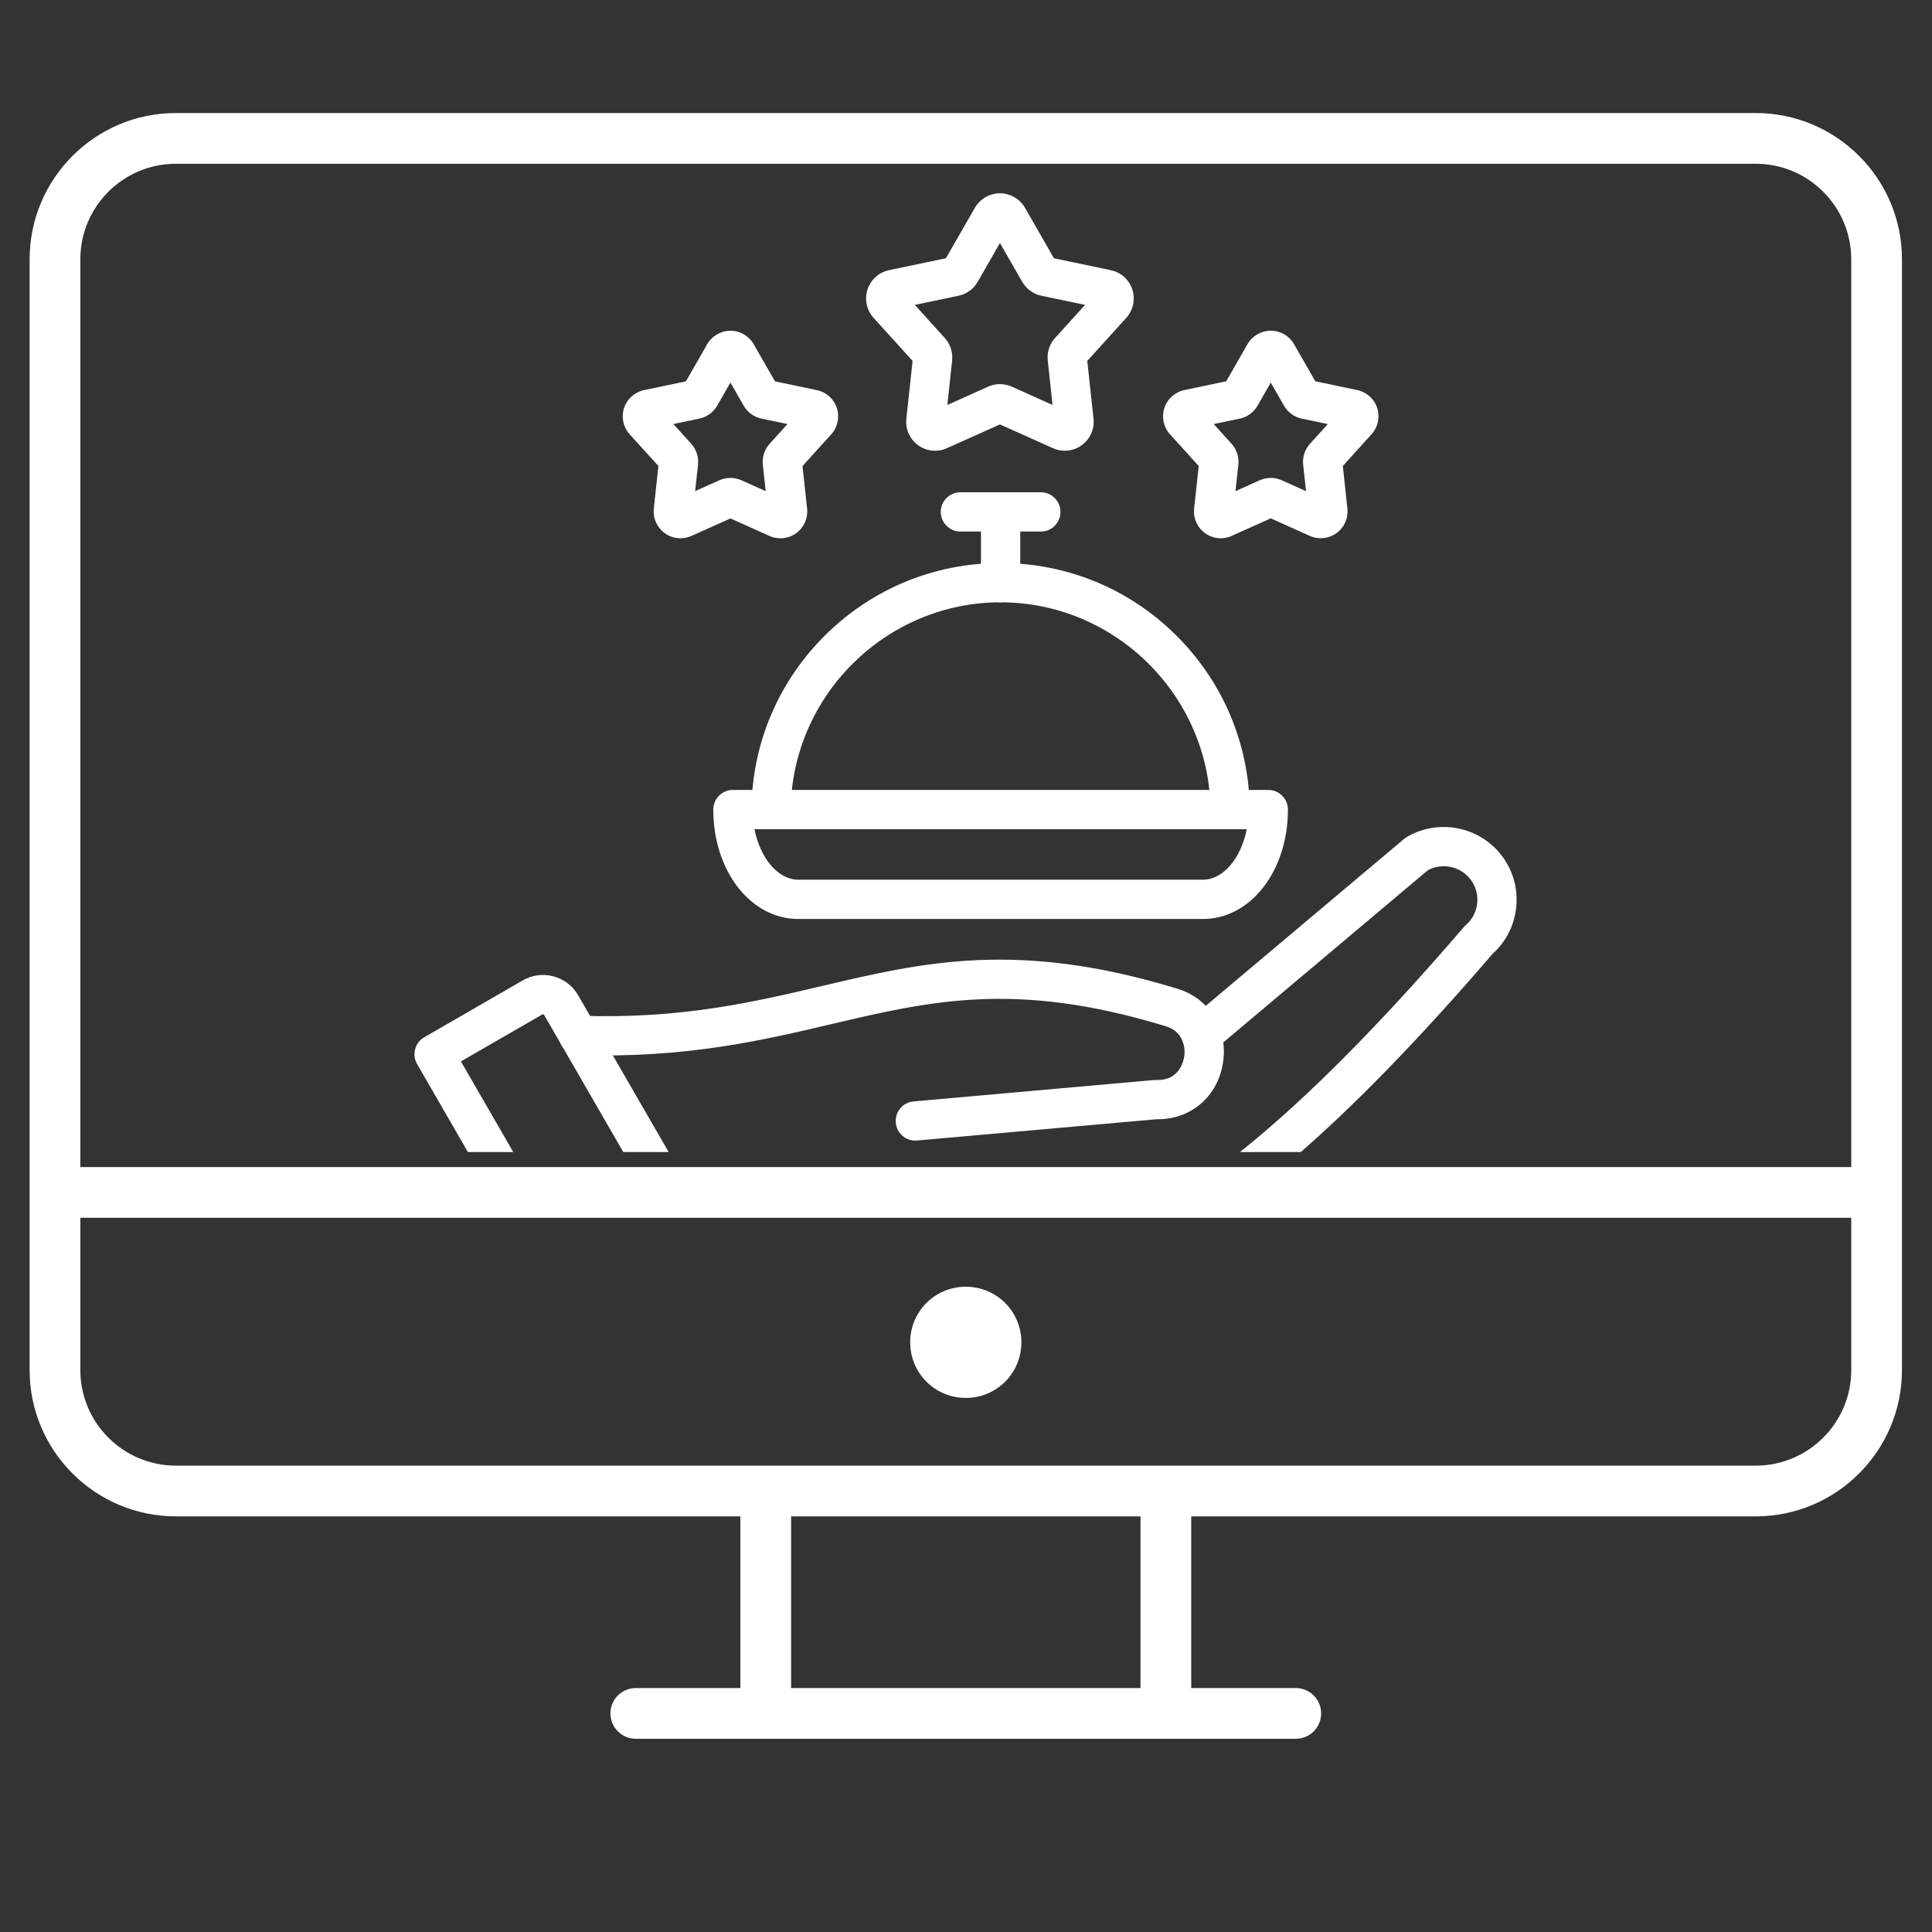
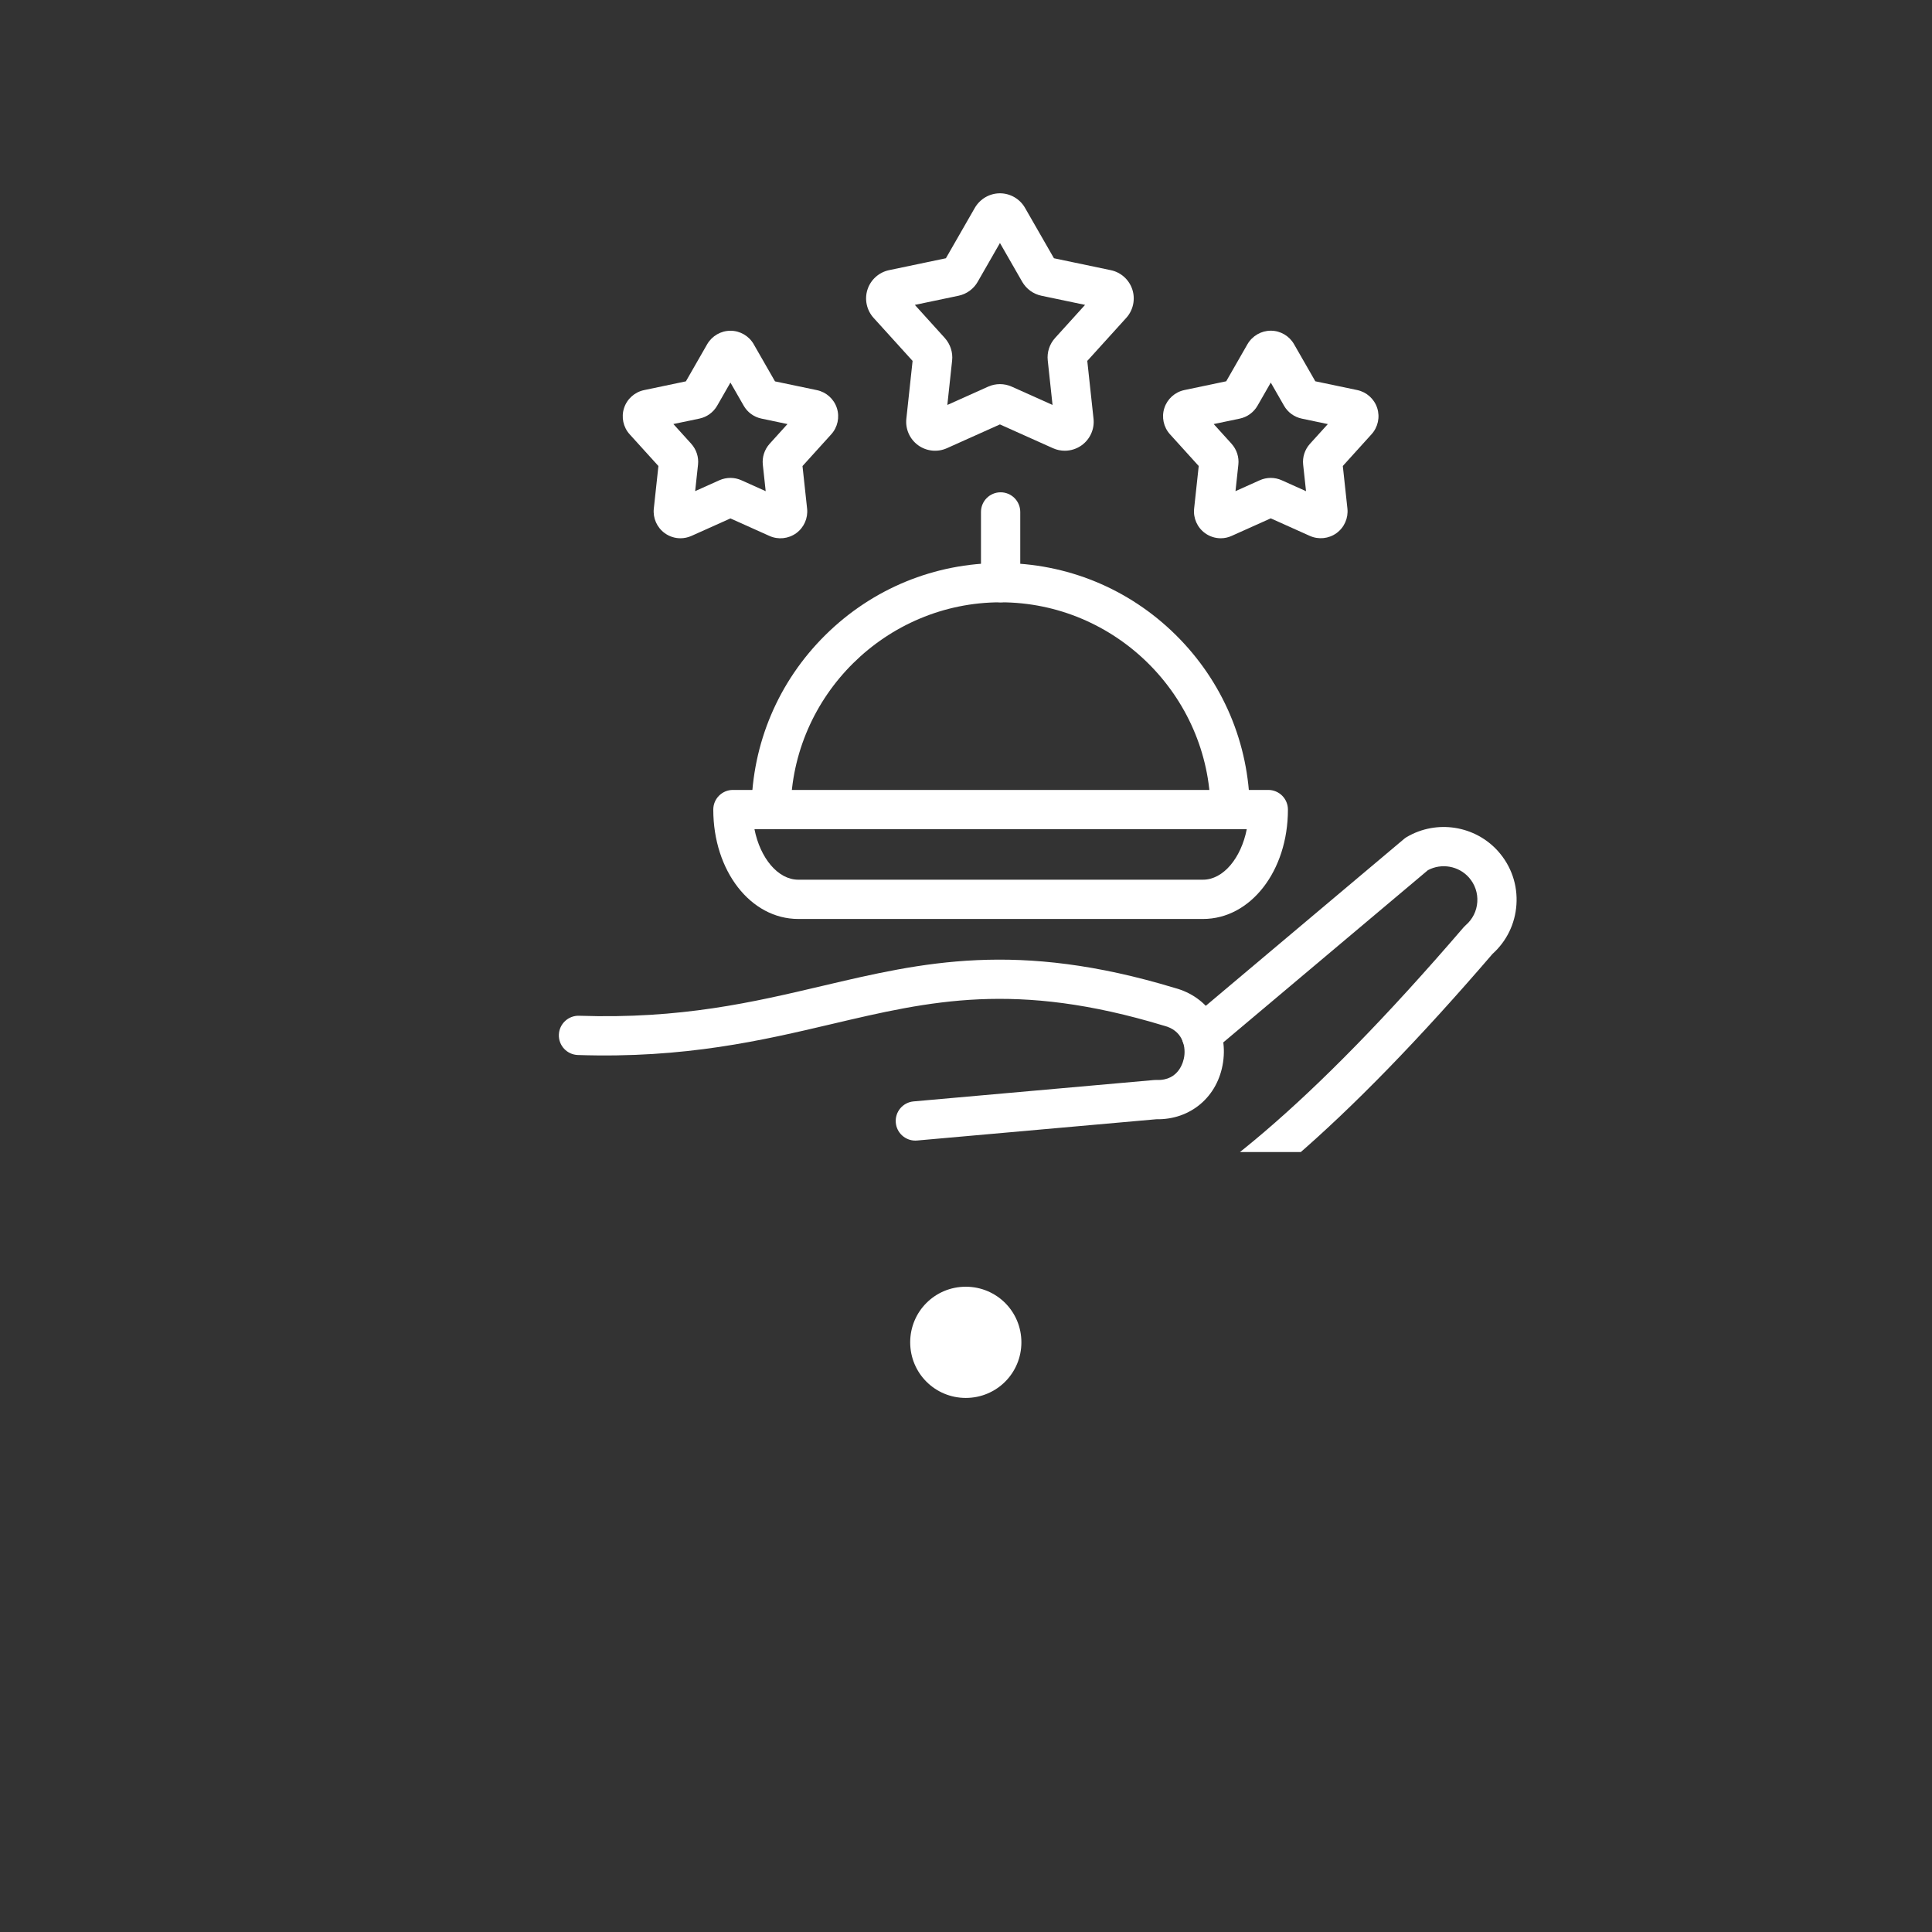
<svg xmlns="http://www.w3.org/2000/svg" width="1080" zoomAndPan="magnify" viewBox="0 0 810 810" height="1080" preserveAspectRatio="xMidYMid meet" version="1.0">
  <rect x="0" y="0" width="810" height="810" fill="#333333" stroke="none" />
  <defs>
    <clipPath id="a07e166785">
      <path d="M 12 47.387 L 798 47.387 L 798 729 L 12 729 Z M 12 47.387 " clip-rule="nonzero" />
    </clipPath>
    <clipPath id="497a1e5af8">
      <path d="M 289 346 L 636 346 L 636 483 L 289 483 Z M 289 346 " clip-rule="nonzero" />
    </clipPath>
    <clipPath id="2ac5d8e3b6">
      <path d="M 173.484 408 L 315 408 L 315 483 L 173.484 483 Z M 173.484 408 " clip-rule="nonzero" />
    </clipPath>
  </defs>
  <g clip-path="url(#a07e166785)">
-     <path fill="#ffffff" d="M 736.094 47.387 L 73.73 47.387 C 39.922 47.387 12.418 74.891 12.418 108.699 L 12.418 574.434 C 12.418 608.238 39.922 635.742 73.73 635.742 L 310.406 635.742 L 310.406 707.723 L 266.559 707.723 C 260.688 707.723 255.926 712.484 255.926 718.359 C 255.926 724.23 260.688 728.992 266.559 728.992 L 543.266 728.992 C 549.137 728.992 553.898 724.23 553.898 718.359 C 553.898 712.484 549.137 707.723 543.266 707.723 L 499.422 707.723 L 499.422 635.742 L 736.094 635.742 C 769.902 635.742 797.406 608.238 797.406 574.434 L 797.406 108.699 C 797.406 74.891 769.902 47.387 736.094 47.387 Z M 73.73 68.656 L 736.094 68.656 C 758.176 68.656 776.141 86.621 776.141 108.699 L 776.141 489.301 L 33.684 489.301 L 33.684 108.699 C 33.684 86.621 51.648 68.656 73.73 68.656 Z M 478.152 707.727 L 331.672 707.727 L 331.672 635.746 L 478.152 635.746 Z M 736.094 614.477 L 488.789 614.477 C 488.785 614.477 488.785 614.477 488.785 614.477 L 321.039 614.477 C 321.039 614.477 321.035 614.477 321.035 614.477 L 73.73 614.477 C 51.648 614.477 33.684 596.512 33.684 574.434 L 33.684 510.57 L 776.141 510.57 L 776.141 574.434 C 776.141 596.512 758.176 614.477 736.094 614.477 Z M 736.094 614.477 " fill-opacity="1" fill-rule="nonzero" />
-   </g>
+     </g>
  <path fill="#ffffff" d="M 404.91 539.465 C 391.988 539.465 381.602 549.852 381.602 562.777 C 381.602 575.699 391.988 586.09 404.91 586.09 C 417.836 586.09 428.223 575.699 428.223 562.777 C 428.223 549.852 417.836 539.465 404.91 539.465 Z M 404.91 539.465 " fill-opacity="1" fill-rule="nonzero" />
  <g clip-path="url(#497a1e5af8)">
    <path fill="#ffffff" d="M 411.805 544.484 C 396.875 544.484 382.5 542.59 367.754 540.648 C 346.488 537.84 324.492 534.945 298.168 537.293 C 293.645 537.699 289.645 534.355 289.238 529.82 C 288.832 525.289 292.176 521.301 296.707 520.895 C 324.844 518.387 347.75 521.406 369.906 524.324 C 433.777 532.738 484.23 539.383 613.648 388.754 C 613.918 388.441 614.207 388.152 614.516 387.887 C 617.391 385.398 619.117 381.949 619.363 378.164 C 619.617 374.379 618.363 370.727 615.848 367.887 C 611.527 363.027 604.387 361.785 598.664 364.82 L 508.961 440.32 C 505.477 443.246 500.289 442.809 497.363 439.324 C 494.438 435.84 494.887 430.652 498.359 427.727 L 588.652 351.73 C 589.008 351.434 589.383 351.164 589.777 350.93 C 602.34 343.543 618.484 346.082 628.152 356.961 C 633.617 363.137 636.328 371.047 635.773 379.27 C 635.234 387.266 631.688 394.574 625.75 399.922 C 564.363 471.309 515.668 513.242 472.539 531.859 C 450.211 541.496 430.562 544.484 411.805 544.484 Z M 411.805 544.484 " fill-opacity="1" fill-rule="nonzero" />
  </g>
  <path fill="#ffffff" d="M 383.754 478.199 C 379.543 478.199 375.941 474.977 375.566 470.699 C 375.16 466.164 378.504 462.168 383.035 461.77 L 483.812 452.809 C 484.156 452.777 484.512 452.766 484.852 452.777 C 494.523 453.184 496.246 444.652 496.492 442.938 C 497.191 438.188 495.445 431.973 488.199 430.086 C 488.09 430.055 487.992 430.031 487.887 430 C 425.824 411.188 390.078 419.602 348.672 429.344 C 319.852 436.129 287.191 443.828 242.258 442.316 C 237.715 442.164 234.156 438.348 234.305 433.816 C 234.453 429.281 238.281 425.703 242.805 425.863 C 285.539 427.297 315.715 420.191 344.898 413.32 C 386.766 403.461 426.309 394.156 492.516 414.199 C 506.602 417.953 514.93 430.738 512.777 445.348 C 510.641 459.777 499.164 469.531 484.777 469.25 L 384.484 478.168 C 384.25 478.191 384 478.199 383.754 478.199 Z M 383.754 478.199 " fill-opacity="1" fill-rule="nonzero" />
  <g clip-path="url(#2ac5d8e3b6)">
-     <path fill="#ffffff" d="M 260.543 586.277 C 259.824 586.277 259.117 586.18 258.41 586 C 256.301 585.43 254.5 584.059 253.418 582.16 L 174.871 446.109 C 172.598 442.176 173.949 437.137 177.883 434.867 L 219.16 411.039 C 223.094 408.766 227.672 408.164 232.066 409.344 C 236.449 410.523 240.113 413.332 242.375 417.254 L 312.164 538.129 C 314.438 542.062 315.039 546.641 313.859 551.035 C 312.68 555.418 309.871 559.074 305.949 561.348 L 264.672 585.172 C 263.395 585.902 261.98 586.277 260.543 586.277 Z M 193.242 445.004 L 263.555 566.801 L 297.707 547.09 C 297.75 547.059 297.898 546.984 297.953 546.77 C 298.008 546.555 297.93 546.414 297.898 546.371 L 228.109 425.488 C 228.078 425.445 228.004 425.293 227.789 425.242 C 227.574 425.188 227.434 425.262 227.391 425.293 Z M 193.242 445.004 " fill-opacity="1" fill-rule="nonzero" />
-   </g>
+     </g>
  <path fill="#ffffff" d="M 323.27 347.648 C 323.238 347.648 323.207 347.648 323.172 347.648 C 318.629 347.594 314.984 343.863 315.039 339.32 C 315.359 311.664 326.355 285.715 346.035 266.25 C 365.727 246.773 391.816 236.047 419.512 236.047 C 447.211 236.047 473.309 246.773 492.988 266.25 C 512.656 285.715 523.664 311.664 523.988 339.32 C 524.039 343.863 520.398 347.594 515.852 347.648 C 515.82 347.648 515.789 347.648 515.754 347.648 C 511.254 347.648 507.578 344.023 507.523 339.512 C 506.977 291.547 467.488 252.52 419.512 252.52 C 371.535 252.52 332.047 291.547 331.5 339.512 C 331.449 344.023 327.773 347.648 323.27 347.648 Z M 323.27 347.648 " fill-opacity="1" fill-rule="nonzero" />
  <path fill="#ffffff" d="M 504.371 385.281 L 334.676 385.281 C 314.695 385.281 299.047 365.141 299.047 339.418 C 299.047 334.871 302.734 331.184 307.277 331.184 L 531.738 331.184 C 533.922 331.184 536.012 332.051 537.559 333.598 C 539.102 335.141 539.969 337.23 539.969 339.418 C 539.98 365.129 524.34 385.281 504.371 385.281 Z M 316.312 347.648 C 318.703 359.727 326.141 368.816 334.676 368.816 L 504.363 368.816 C 512.895 368.816 520.332 359.727 522.711 347.648 Z M 316.312 347.648 " fill-opacity="1" fill-rule="nonzero" />
  <path fill="#ffffff" d="M 419.512 252.52 C 414.969 252.52 411.281 248.832 411.281 244.289 L 411.281 214.629 C 411.281 210.086 414.969 206.398 419.512 206.398 C 424.059 206.398 427.746 210.086 427.746 214.629 L 427.746 244.289 C 427.746 248.832 424.059 252.52 419.512 252.52 Z M 419.512 252.52 " fill-opacity="1" fill-rule="nonzero" />
-   <path fill="#ffffff" d="M 436.371 222.852 L 402.652 222.852 C 398.105 222.852 394.422 219.164 394.422 214.617 C 394.422 210.074 398.105 206.387 402.652 206.387 L 436.371 206.387 C 440.918 206.387 444.605 210.074 444.605 214.617 C 444.605 219.164 440.918 222.852 436.371 222.852 Z M 436.371 222.852 " fill-opacity="1" fill-rule="nonzero" />
  <path fill="#ffffff" d="M 446.418 188.969 C 444.734 188.969 443.051 188.625 441.477 187.918 L 419.223 177.941 L 396.98 187.918 C 393.027 189.688 388.395 189.203 384.902 186.652 C 381.406 184.102 379.52 179.859 379.992 175.551 L 382.609 151.312 L 366.242 133.254 C 363.336 130.039 362.371 125.492 363.699 121.387 C 365.031 117.281 368.48 114.176 372.703 113.273 L 396.574 108.277 L 408.707 87.133 C 410.906 83.359 414.926 81.043 419.234 81.043 C 419.246 81.043 419.266 81.043 419.277 81.043 C 423.586 81.062 427.594 83.391 429.738 87.133 L 441.871 108.277 L 465.711 113.273 C 469.934 114.152 473.395 117.25 474.734 121.367 C 476.074 125.484 475.109 130.039 472.207 133.254 L 455.848 151.312 L 458.465 175.551 C 458.938 179.836 457.051 184.094 453.555 186.645 C 451.453 188.176 448.934 188.969 446.418 188.969 Z M 442.098 177.316 C 442.098 177.328 442.098 177.328 442.098 177.316 Z M 396.359 177.309 C 396.359 177.316 396.359 177.316 396.359 177.309 Z M 419.234 161.047 C 420.918 161.047 422.598 161.402 424.164 162.098 L 441.281 169.773 L 439.277 151.145 C 438.891 147.691 440.027 144.23 442.375 141.668 L 454.918 127.82 L 436.586 123.98 C 433.211 123.262 430.305 121.141 428.582 118.172 L 419.234 101.879 L 409.898 118.152 C 408.227 121.109 405.309 123.254 401.914 123.98 L 383.551 127.828 L 396.125 141.723 C 398.473 144.367 399.555 147.789 399.18 151.176 L 397.176 169.781 L 414.27 162.109 C 415.848 161.402 417.539 161.047 419.234 161.047 Z M 454.574 152.73 L 454.531 152.773 C 454.551 152.75 454.562 152.738 454.574 152.73 Z M 382.812 149.387 C 382.812 149.395 382.812 149.406 382.812 149.418 Z M 455.645 149.363 L 455.645 149.387 C 455.645 149.375 455.645 149.375 455.645 149.363 Z M 462.344 129.383 Z M 395.609 109.961 C 395.598 109.984 395.59 110.004 395.578 110.016 Z M 395.609 109.961 " fill-opacity="1" fill-rule="nonzero" />
  <path fill="#ffffff" d="M 511.82 225.668 C 509.496 225.668 507.18 224.953 505.23 223.535 C 501.973 221.18 500.215 217.246 500.641 213.246 L 502.57 195.379 L 490.512 182.066 C 487.824 179.098 486.922 174.883 488.164 171.07 C 489.398 167.254 492.602 164.379 496.516 163.543 L 514.094 159.855 L 523.023 144.281 C 525.082 140.766 528.801 138.645 532.789 138.645 C 532.82 138.645 532.84 138.645 532.871 138.645 C 536.859 138.676 540.547 140.844 542.52 144.293 L 551.449 159.855 L 569.016 163.535 C 572.949 164.359 576.164 167.242 577.398 171.07 C 578.633 174.895 577.719 179.109 575.008 182.078 L 562.98 195.367 L 564.91 213.227 C 565.34 217.223 563.582 221.168 560.336 223.516 C 557.086 225.875 552.809 226.312 549.145 224.672 L 532.766 217.32 L 516.387 224.672 C 514.953 225.336 513.387 225.668 511.82 225.668 Z M 530.633 216.375 C 530.652 216.387 530.664 216.398 530.688 216.398 Z M 534.973 216.344 L 534.91 216.375 C 534.93 216.367 534.953 216.355 534.973 216.344 Z M 509.668 209.668 C 509.656 209.668 509.656 209.676 509.645 209.676 Z M 532.766 200.363 C 534.352 200.363 535.938 200.695 537.418 201.371 L 547.559 205.926 L 546.355 194.82 C 546.004 191.691 547.031 188.508 549.164 186.117 L 556.699 177.801 L 545.777 175.508 C 542.617 174.844 539.895 172.859 538.316 170.062 L 532.777 160.402 L 527.215 170.105 C 525.617 172.879 522.906 174.852 519.773 175.508 L 508.852 177.789 L 516.344 186.062 C 518.512 188.488 519.539 191.672 519.184 194.832 L 517.984 205.914 L 528.18 201.34 C 529.625 200.695 531.191 200.363 532.766 200.363 Z M 502.828 193.043 C 502.828 193.055 502.828 193.062 502.828 193.074 Z M 562.723 193.02 L 562.723 193.055 C 562.723 193.043 562.723 193.031 562.723 193.02 Z M 565.641 179.664 Z M 562.832 171.027 C 562.82 171.035 562.809 171.047 562.801 171.059 Z M 552.586 161.852 L 552.617 161.914 C 552.617 161.895 552.605 161.871 552.586 161.852 Z M 528.223 152.461 Z M 528.223 152.461 " fill-opacity="1" fill-rule="nonzero" />
  <path fill="#ffffff" d="M 285.293 225.668 C 282.969 225.668 280.652 224.953 278.703 223.535 C 275.441 221.18 273.684 217.246 274.113 213.246 L 276.043 195.379 L 263.984 182.078 C 261.293 179.109 260.395 174.895 261.637 171.078 C 262.879 167.266 266.074 164.391 269.988 163.566 L 287.566 159.879 L 296.496 144.305 C 298.531 140.809 302.25 138.668 306.25 138.668 C 306.258 138.668 306.27 138.668 306.281 138.668 C 310.277 138.676 314 140.832 315.992 144.305 C 315.992 144.305 315.992 144.305 315.992 144.316 L 324.922 159.891 L 342.488 163.566 C 346.422 164.391 349.637 167.273 350.871 171.102 C 352.102 174.926 351.191 179.141 348.48 182.109 L 336.453 195.398 L 338.383 213.258 C 338.812 217.254 337.055 221.199 333.805 223.547 C 330.559 225.895 326.281 226.344 322.617 224.703 L 306.238 217.352 L 289.871 224.695 C 288.414 225.336 286.848 225.668 285.293 225.668 Z M 304.094 216.375 C 304.117 216.387 304.137 216.398 304.16 216.398 Z M 308.445 216.344 L 308.383 216.375 C 308.402 216.367 308.426 216.355 308.445 216.344 Z M 283.129 209.668 C 283.117 209.668 283.117 209.676 283.105 209.676 Z M 306.227 200.363 C 307.812 200.363 309.398 200.695 310.879 201.371 L 321.02 205.926 L 319.816 194.82 C 319.477 191.691 320.492 188.508 322.617 186.117 L 330.152 177.789 L 319.23 175.496 C 316.066 174.832 313.344 172.848 311.77 170.039 L 306.238 160.395 L 300.676 170.094 C 299.078 172.871 296.367 174.844 293.234 175.496 L 282.312 177.777 L 289.805 186.055 C 291.973 188.477 293 191.66 292.648 194.82 L 291.445 205.906 L 301.641 201.328 C 303.098 200.695 304.664 200.363 306.227 200.363 Z M 276.289 193.043 C 276.289 193.055 276.289 193.062 276.289 193.074 Z M 336.188 193.02 L 336.188 193.055 C 336.188 193.043 336.188 193.031 336.188 193.02 Z M 336.293 171.027 C 336.281 171.035 336.27 171.047 336.262 171.059 Z M 326.055 161.852 L 326.098 161.914 C 326.078 161.895 326.066 161.871 326.055 161.852 Z M 301.703 152.492 C 301.715 152.504 301.715 152.504 301.703 152.492 Z M 301.703 152.492 " fill-opacity="1" fill-rule="nonzero" />
</svg>